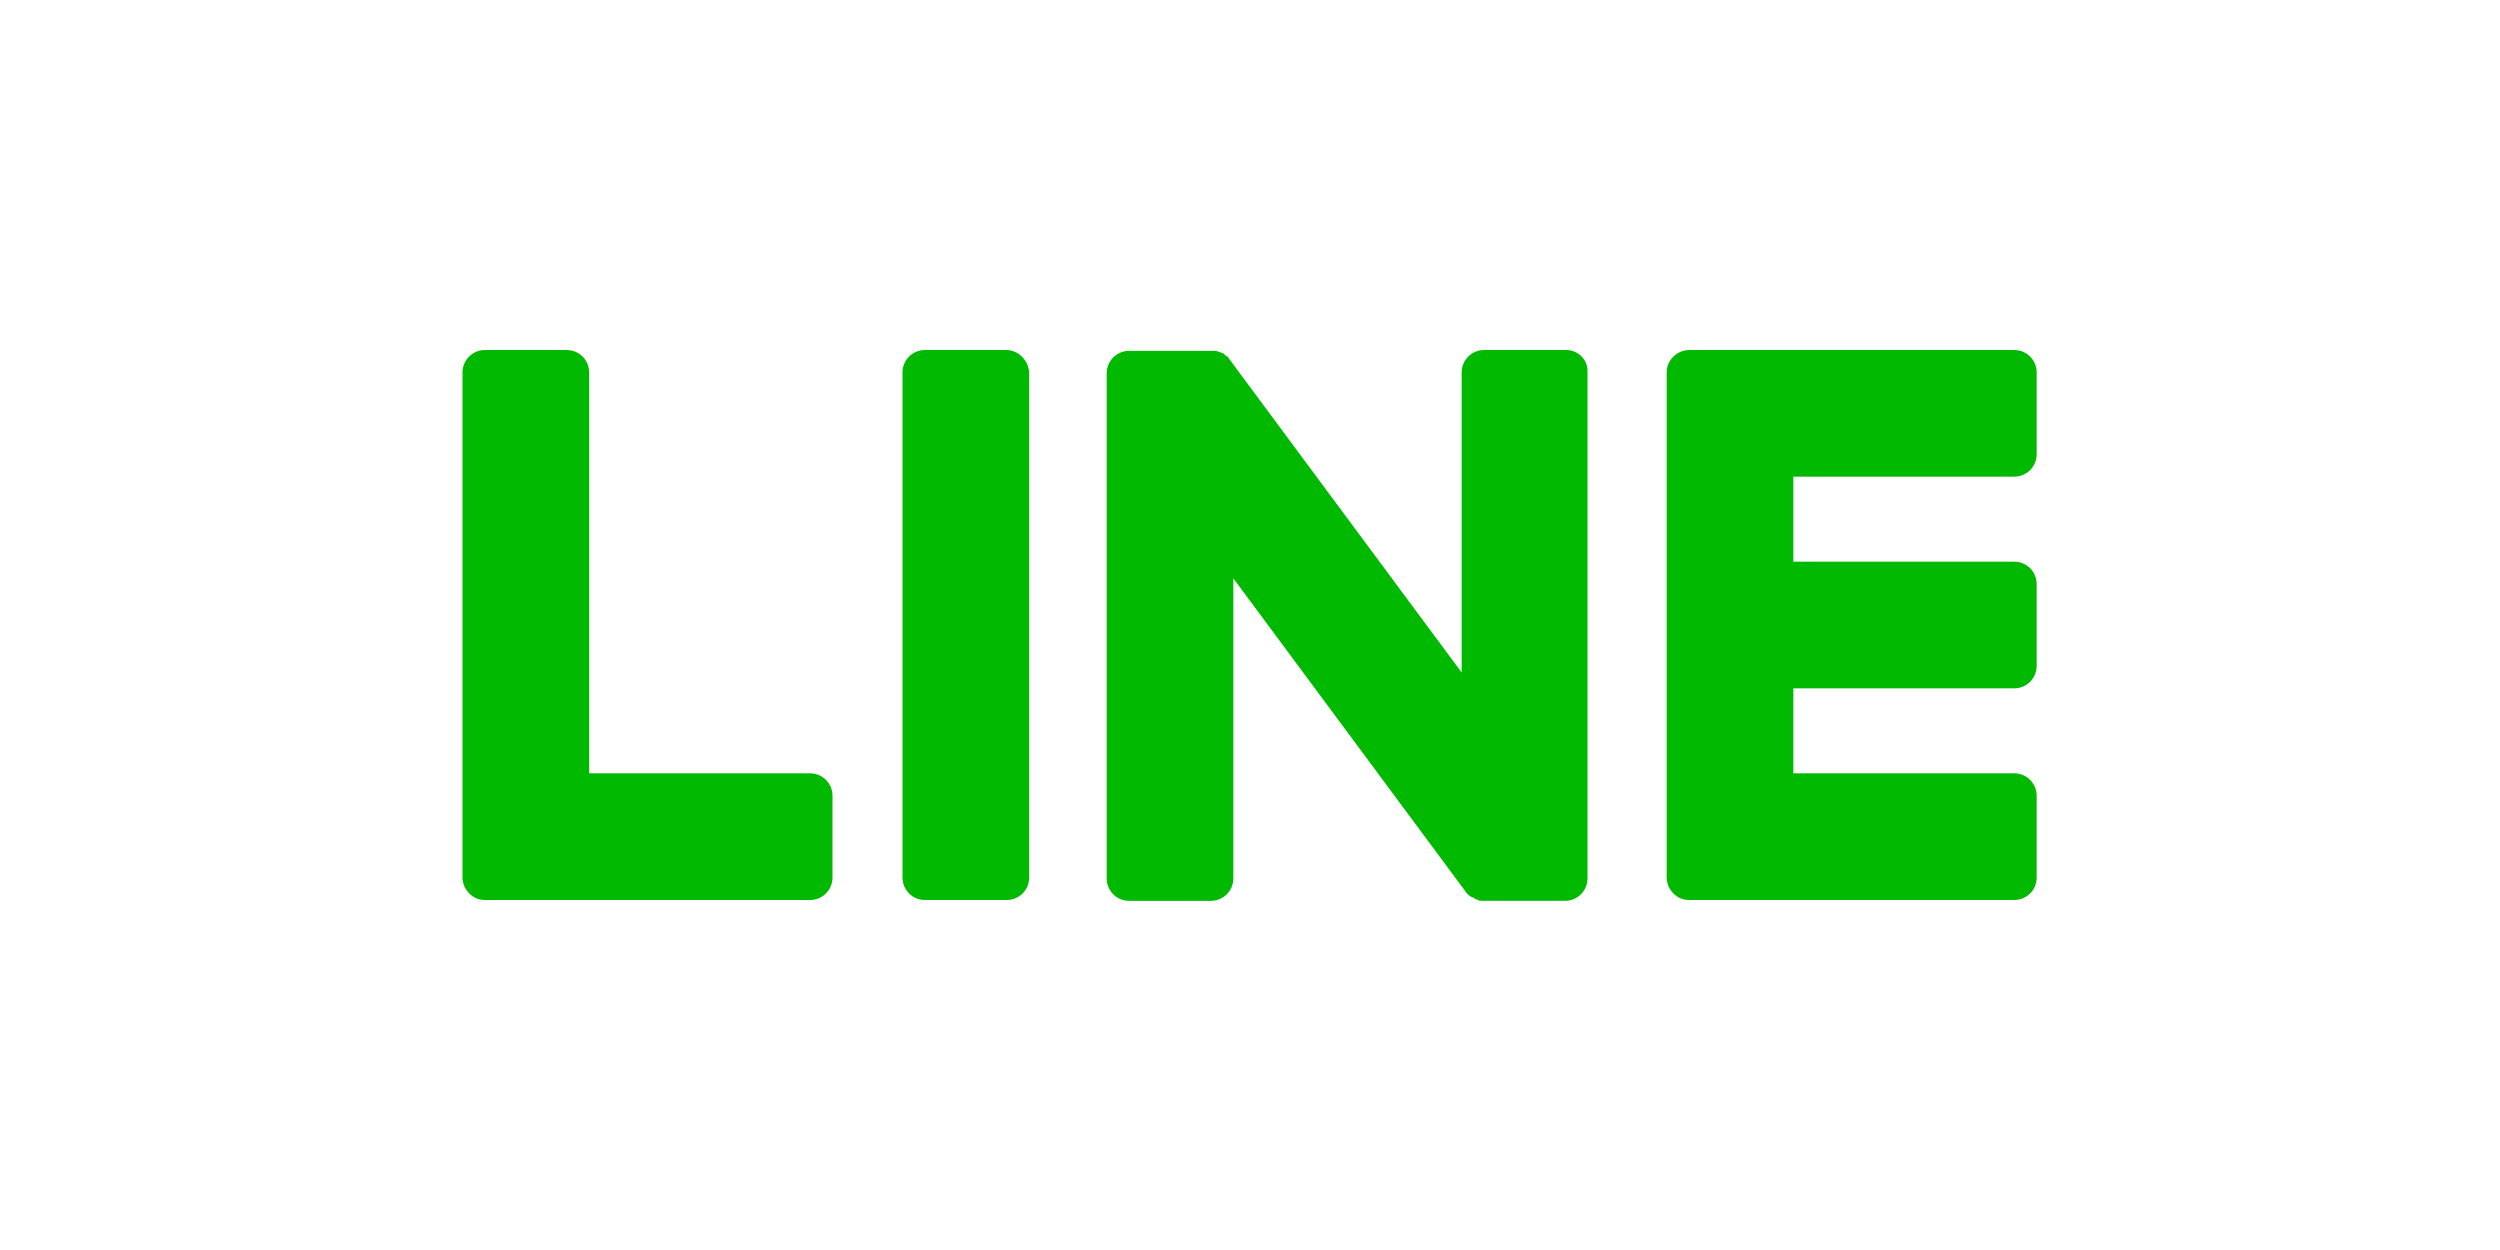
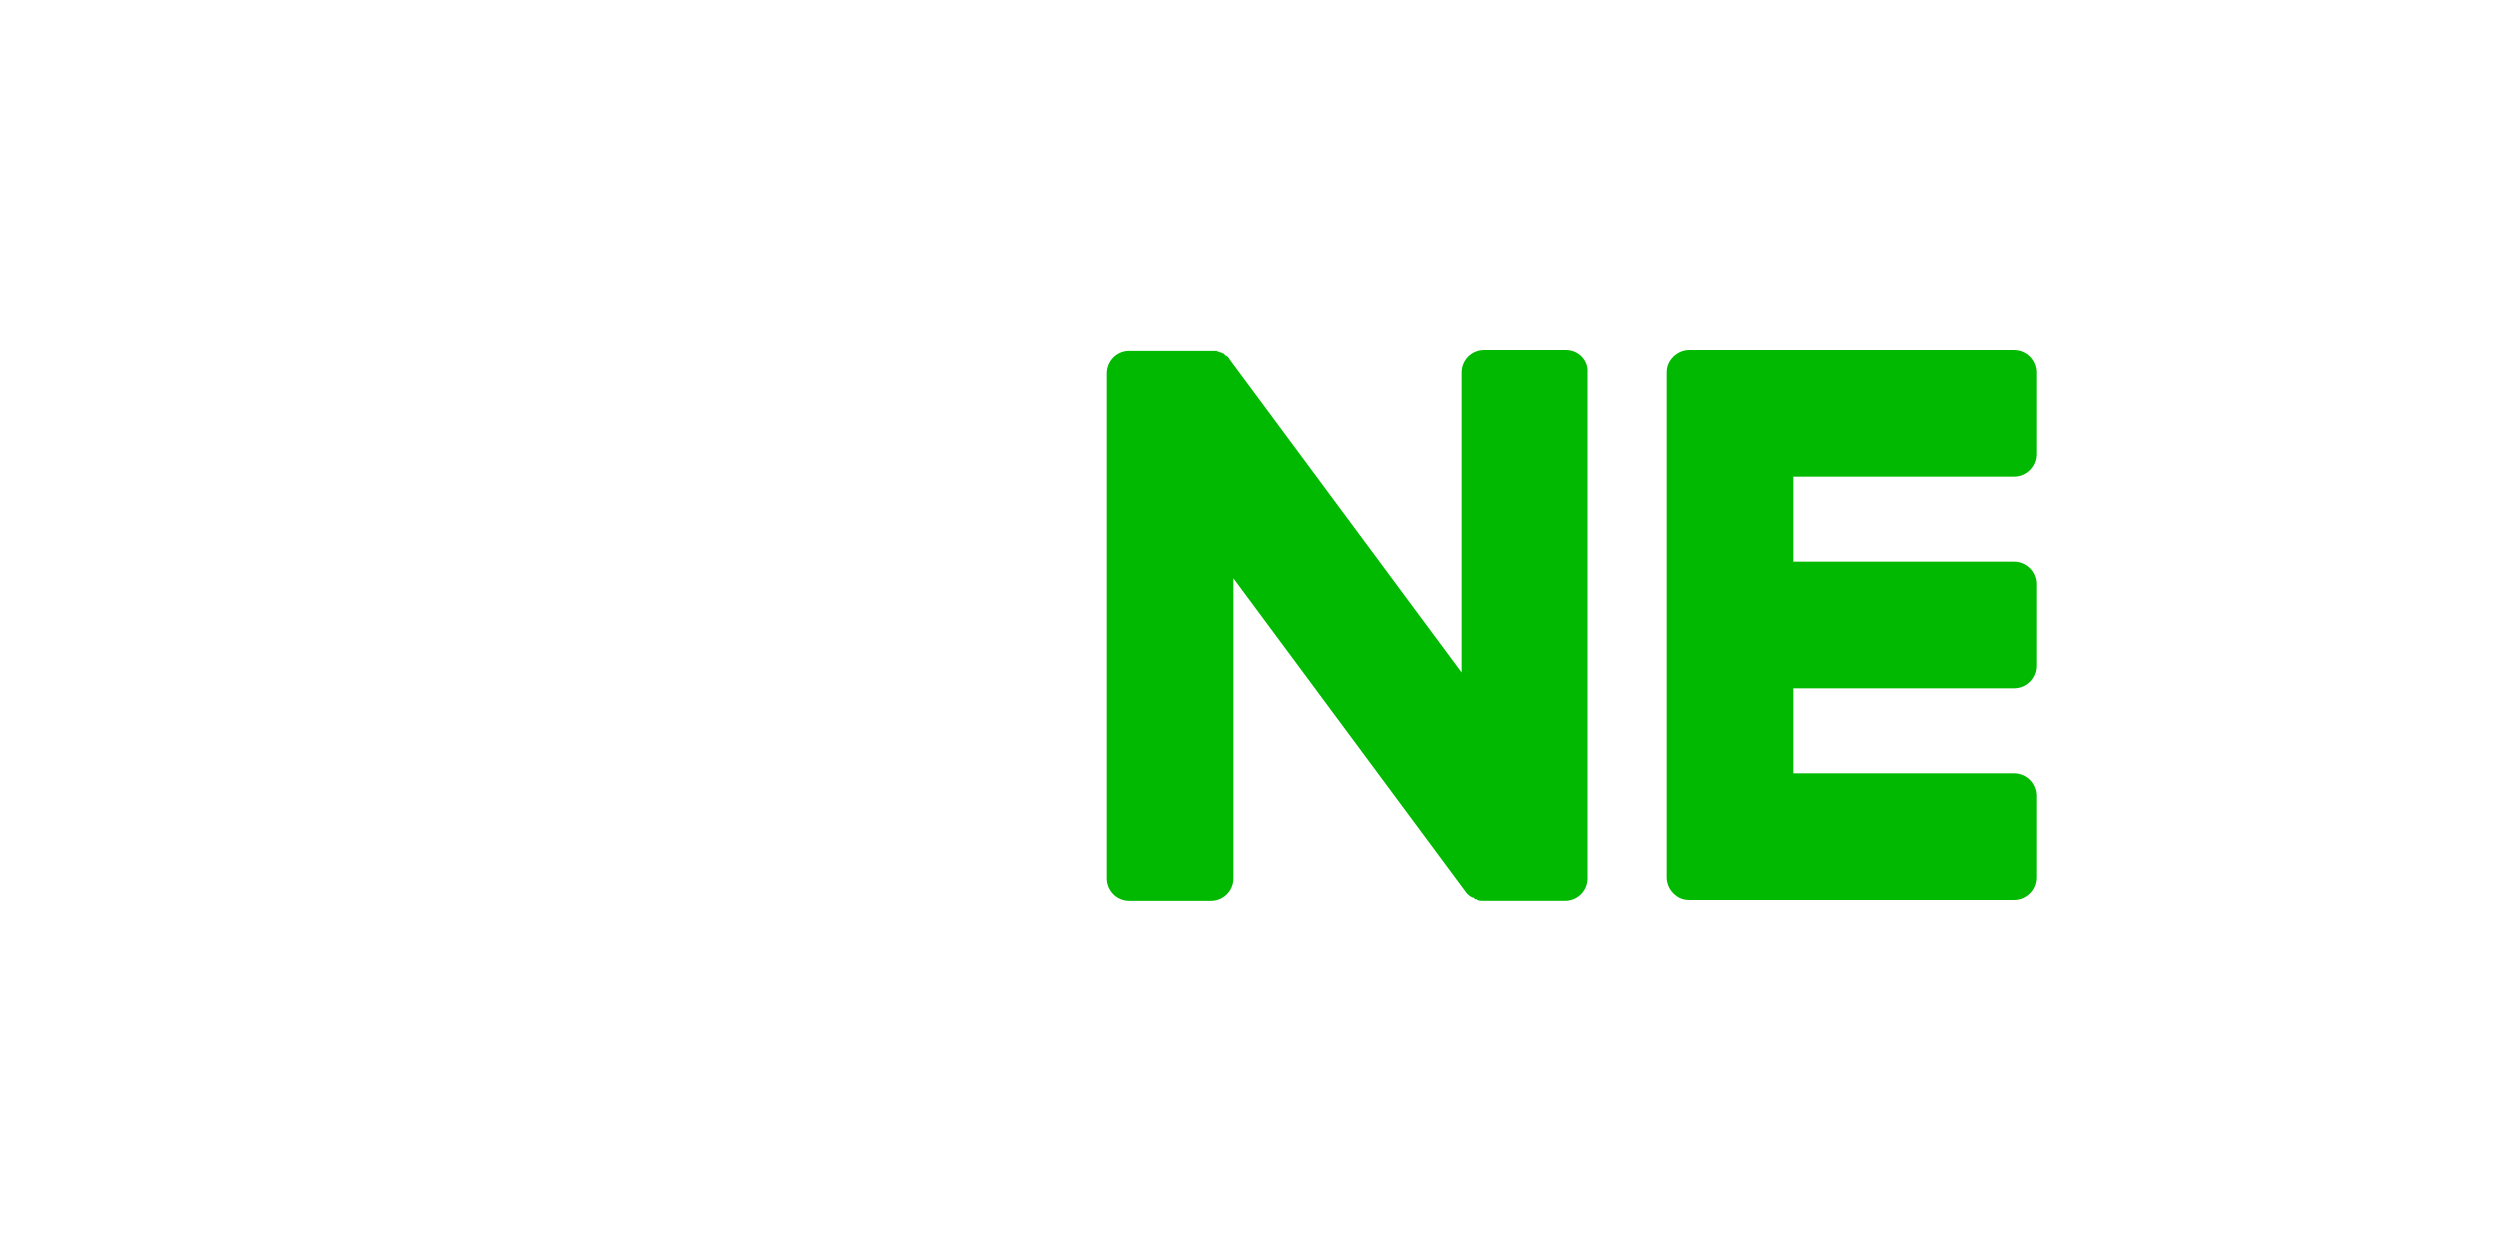
<svg xmlns="http://www.w3.org/2000/svg" enable-background="new 0 0 300 150" viewBox="0 0 300 150">
  <g fill="#00b900">
-     <path d="m120.7 42h-9.7c-1.5 0-2.7 1.2-2.7 2.7v60.6c0 1.5 1.2 2.7 2.7 2.7h9.8c1.5 0 2.7-1.2 2.7-2.7v-60.6c-.1-1.5-1.3-2.7-2.8-2.7" />
    <path d="m187.9 42h-9.8c-1.5 0-2.7 1.2-2.7 2.7v36l-27.8-37.5c-.1-.1-.1-.2-.2-.3-.1-.1-.1-.1-.2-.2 0 0 0 0-.1 0 0 0-.1-.1-.1-.1s0 0-.1-.1c0 0-.1-.1-.1-.1h-.1s-.1-.1-.1-.1h-.1c-.1 0-.1 0-.2-.1h-.1c-.1 0-.1 0-.2-.1h-.1c-.1 0-.1 0-.2 0h-.1-.1-.1-.1-9.8c-1.5 0-2.7 1.2-2.7 2.7v60.6c0 1.5 1.2 2.7 2.7 2.7h9.8c1.5 0 2.7-1.2 2.7-2.7v-36l27.8 37.5c.2.3.4.5.7.7.1 0 .1.1.2.1h.1s.1 0 .1.1c0 0 .1 0 .1.1h.1c.1 0 .1 0 .2.1.2.1.5.1.7.1h9.8c1.5 0 2.7-1.2 2.7-2.7v-60.7c.1-1.5-1.1-2.7-2.6-2.7" />
-     <path d="m97.2 92.8h-26.5v-48.1c0-1.5-1.2-2.7-2.7-2.7h-9.8c-1.5 0-2.7 1.2-2.7 2.7v60.6c0 .7.3 1.4.8 1.9.5.5 1.1.8 1.9.8h39c1.5 0 2.7-1.2 2.7-2.7v-9.8c0-1.5-1.2-2.7-2.7-2.7" />
    <path d="m241.7 57.2c1.5 0 2.7-1.2 2.7-2.7v-9.8c0-1.5-1.2-2.7-2.7-2.7h-39c-.7 0-1.4.3-1.9.8-.5.5-.8 1.1-.8 1.9v60.6c0 .7.3 1.4.8 1.9.5.5 1.1.8 1.9.8h39c1.5 0 2.7-1.2 2.7-2.7v-9.8c0-1.5-1.2-2.7-2.7-2.7h-26.5v-10.2h26.5c1.5 0 2.7-1.2 2.7-2.7v-9.8c0-1.5-1.2-2.7-2.7-2.7h-26.5v-10.2z" />
  </g>
</svg>